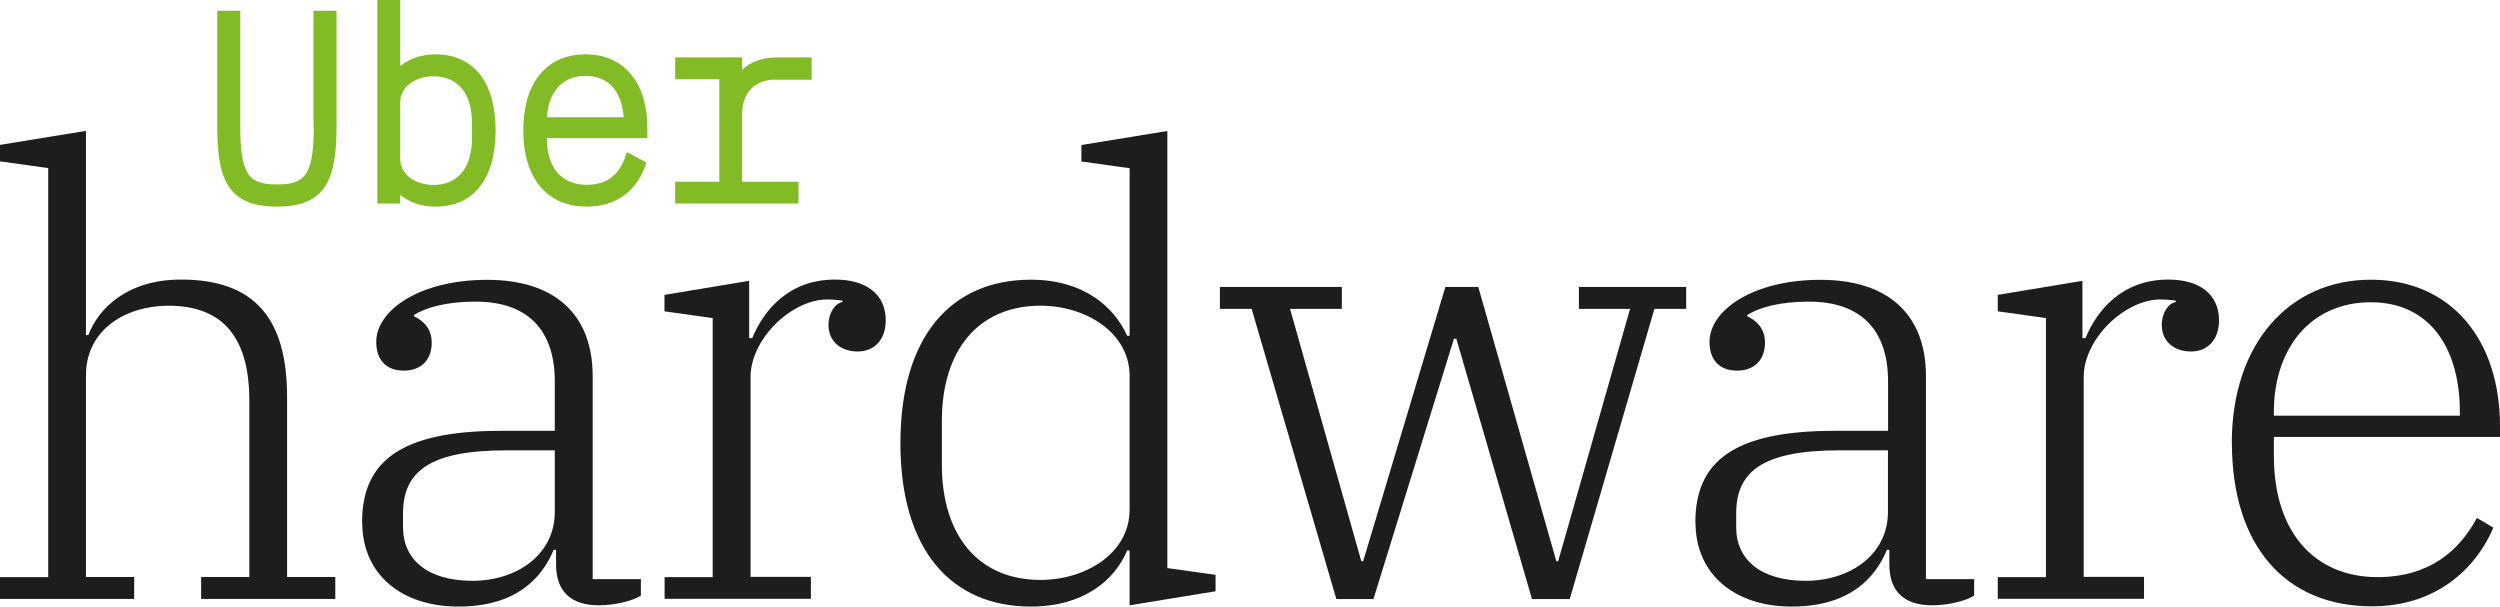
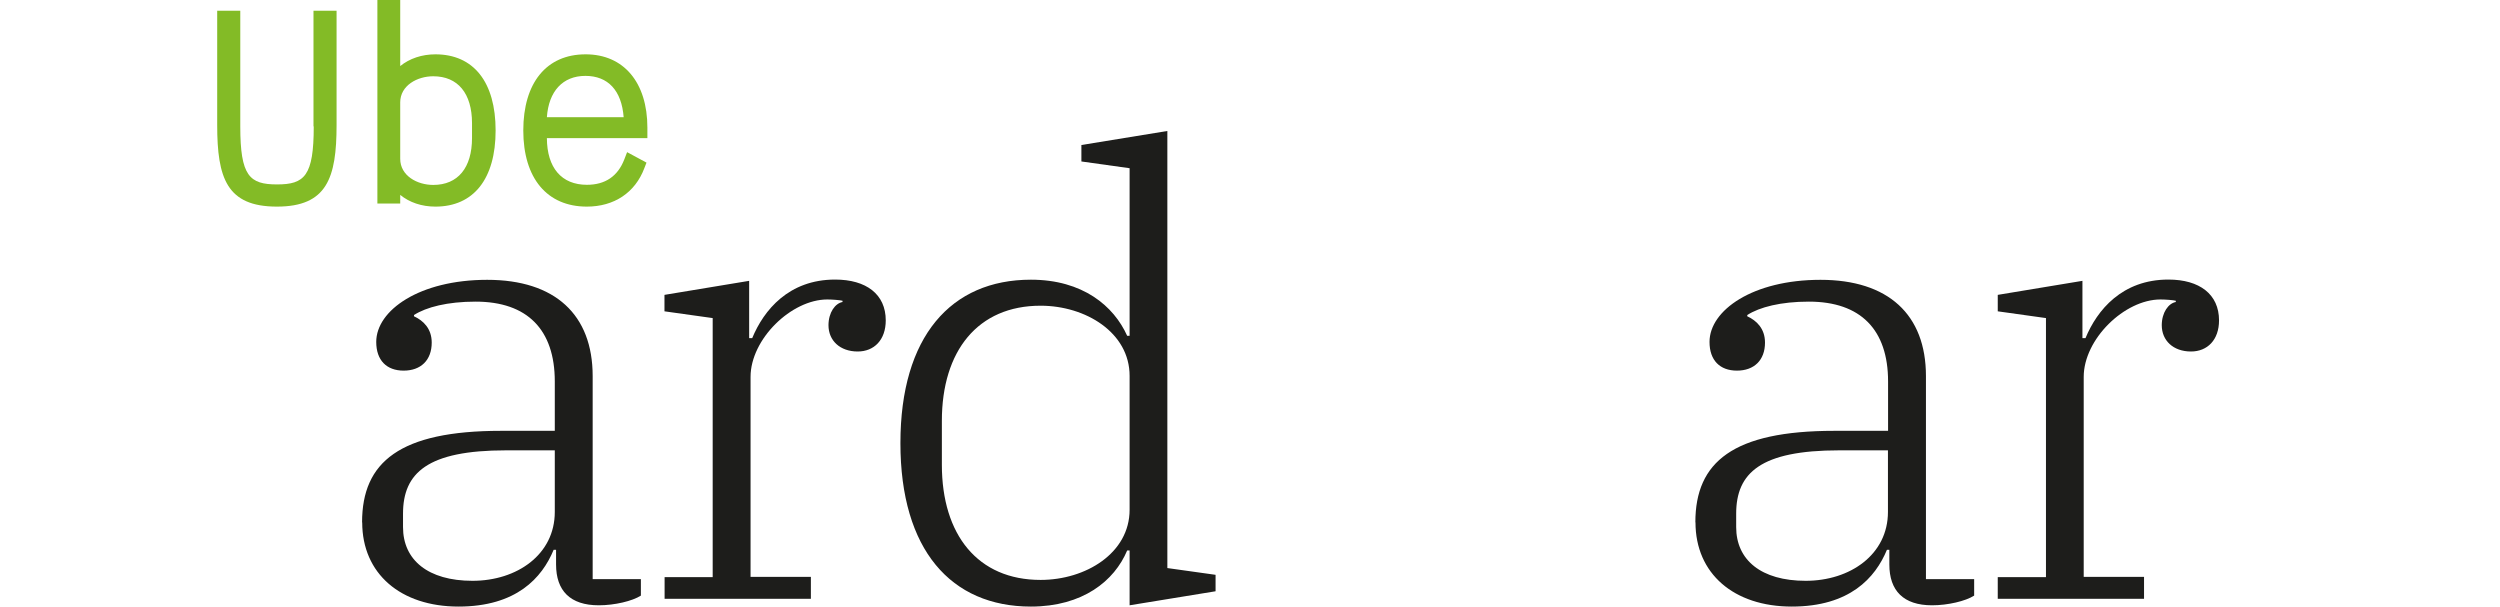
<svg xmlns="http://www.w3.org/2000/svg" id="Calque_2" data-name="Calque 2" viewBox="0 0 196.02 47.56">
  <defs>
    <style>      .cls-1 {        fill: #83bb26;      }      .cls-2 {        fill: #1d1d1b;      }    </style>
  </defs>
  <g id="Calque_2-2" data-name="Calque 2">
    <g>
      <g>
-         <path class="cls-2" d="M0,45.25h3.78V13.18l-3.78-.53v-1.29l6.74-1.1v16.01h.19c.81-2.15,3.11-4.35,7.26-4.35,5.83,0,8.32,3.11,8.32,9.22v14.1h3.78v1.72h-10.52v-1.72h3.78v-13.81c0-5.02-2.1-7.46-6.36-7.46-3.25,0-6.45,1.82-6.45,5.45v15.82h3.78v1.72H0v-1.72h0Z" />
        <path class="cls-2" d="M28.39,40.95c0-4.73,2.96-7.17,10.9-7.17h4.21v-3.87c0-4.06-2.15-6.26-6.21-6.26-2.2,0-3.87.43-4.83,1.05v.1c.72.33,1.39.96,1.39,2.06,0,1.39-.86,2.2-2.2,2.2s-2.15-.81-2.15-2.25c0-2.48,3.39-4.87,8.7-4.87s8.27,2.72,8.27,7.55v15.92h3.78v1.29c-.67.43-2.06.76-3.3.76-2.25,0-3.35-1.15-3.35-3.2v-1.15h-.19c-.91,2.2-2.92,4.45-7.46,4.45s-7.55-2.58-7.55-6.6h-.01ZM43.5,40.14v-4.83h-3.82c-6.17,0-8.08,1.77-8.08,4.97v1.05c0,2.58,1.96,4.21,5.45,4.21s6.45-2.06,6.45-5.4Z" />
        <path class="cls-2" d="M52.1,45.25h3.78v-20.31l-3.78-.53v-1.29l6.64-1.1v4.49h.24c.91-2.2,2.87-4.59,6.5-4.59,2.44,0,3.97,1.15,3.97,3.2,0,1.53-.91,2.44-2.2,2.44-1.39,0-2.29-.86-2.29-2.06,0-1,.53-1.72,1.1-1.82v-.1c-.19-.05-.81-.1-1.19-.1-2.82,0-6.02,3.11-6.02,6.07v15.68h4.73v1.72h-11.47v-1.72.02h0Z" />
        <path class="cls-2" d="M70.6,34.74c0-8.36,3.97-12.81,10.23-12.81,4.06,0,6.5,2.06,7.55,4.4h.19v-13.14l-3.78-.53v-1.29l6.74-1.1v34.27l3.78.53v1.29l-6.74,1.1v-4.3h-.19c-1,2.39-3.49,4.4-7.55,4.4-6.26,0-10.23-4.45-10.23-12.81h0ZM88.57,39.99v-10.52c0-3.39-3.44-5.5-6.98-5.5-4.92,0-7.74,3.54-7.74,9.03v3.44c0,5.5,2.82,9.03,7.74,9.03,3.54,0,6.98-2.1,6.98-5.5v.02Z" />
-         <path class="cls-2" d="M98.13,24.22h-2.48v-1.72h9.56v1.72h-4.06l5.59,19.79h.14l6.45-21.51h2.58l6.12,21.51h.14l5.64-19.79h-4.01v-1.72h8.41v1.72h-2.49l-6.64,22.75h-2.96l-5.93-20.41h-.19l-6.31,20.41h-2.91l-6.64-22.75h0Z" />
        <path class="cls-2" d="M132.93,40.95c0-4.73,2.96-7.17,10.9-7.17h4.21v-3.87c0-4.06-2.15-6.26-6.21-6.26-2.2,0-3.87.43-4.83,1.05v.1c.72.33,1.39.96,1.39,2.06,0,1.39-.86,2.2-2.2,2.2s-2.15-.81-2.15-2.25c0-2.48,3.39-4.87,8.7-4.87s8.27,2.72,8.27,7.55v15.92h3.78v1.29c-.67.43-2.06.76-3.3.76-2.25,0-3.35-1.15-3.35-3.2v-1.15h-.19c-.91,2.2-2.92,4.45-7.46,4.45s-7.55-2.58-7.55-6.6h0ZM148.03,40.14v-4.83h-3.82c-6.17,0-8.08,1.77-8.08,4.97v1.05c0,2.58,1.96,4.21,5.45,4.21s6.45-2.06,6.45-5.4h0Z" />
        <path class="cls-2" d="M156.64,45.25h3.78v-20.31l-3.78-.53v-1.29l6.64-1.1v4.49h.24c.91-2.2,2.87-4.59,6.5-4.59,2.44,0,3.97,1.15,3.97,3.2,0,1.53-.91,2.44-2.2,2.44-1.39,0-2.29-.86-2.29-2.06,0-1,.53-1.72,1.1-1.82v-.1c-.19-.05-.81-.1-1.2-.1-2.82,0-6.02,3.11-6.02,6.07v15.68h4.73v1.72h-11.47v-1.72.02h0Z" />
-         <path class="cls-2" d="M174.99,34.74c0-7.84,4.54-12.81,10.9-12.81s10.13,4.78,10.13,11.47v.86h-17.73v1.48c0,6.07,3.25,9.51,8.13,9.51,4.06,0,6.4-2.06,7.79-4.64l1.29.76c-1.29,3.06-4.35,6.17-9.51,6.17-6.79,0-10.99-4.73-10.99-12.81h0ZM178.29,32.59h14.58v-.33c0-4.87-2.29-8.56-6.98-8.56s-7.6,3.58-7.6,8.6v.29Z" />
      </g>
      <g>
        <path class="cls-1" d="M24.6,9.91c0,3.89-.72,4.55-2.88,4.55s-2.88-.66-2.88-4.55V.84h-1.81v8.97c0,4.15.75,6.39,4.68,6.39s4.68-2.25,4.68-6.39V.84h-1.81v9.07s.02,0,.02,0Z" />
        <path class="cls-1" d="M34.14,4.26c-1.07,0-2.03.33-2.76.92V0h-1.79v15.96h1.79v-.68c.72.59,1.68.92,2.76.92,3,0,4.72-2.18,4.72-5.97s-1.72-5.97-4.72-5.97ZM37.01,10.82c0,2.34-1.11,3.68-3.04,3.68-1.26,0-2.59-.72-2.59-2.05v-4.42c0-1.33,1.34-2.05,2.59-2.05,1.93,0,3.04,1.34,3.04,3.68v1.17h0Z" />
        <path class="cls-1" d="M45.91,4.26c-3.06,0-4.88,2.23-4.88,5.97s1.86,5.97,4.98,5.97c2.15,0,3.79-1.1,4.51-3.01l.17-.44-1.52-.82-.22.57c-.51,1.32-1.5,1.99-2.93,1.99-1.99,0-3.13-1.33-3.14-3.66h7.88v-.82c0-3.55-1.86-5.75-4.84-5.75h0ZM42.88,9.19c.14-2.04,1.25-3.24,3.02-3.24s2.84,1.14,3,3.24h-6.02Z" />
-         <path class="cls-1" d="M60.81,6.25h2.83v-1.75h-2.65c-1.18,0-2.11.32-2.8.97v-.97h-5.25v1.71h3.46v8.04h-3.46v1.71h9.67v-1.71h-4.42v-5.31c0-1.99,1.35-2.7,2.62-2.7h0Z" />
      </g>
    </g>
  </g>
</svg>